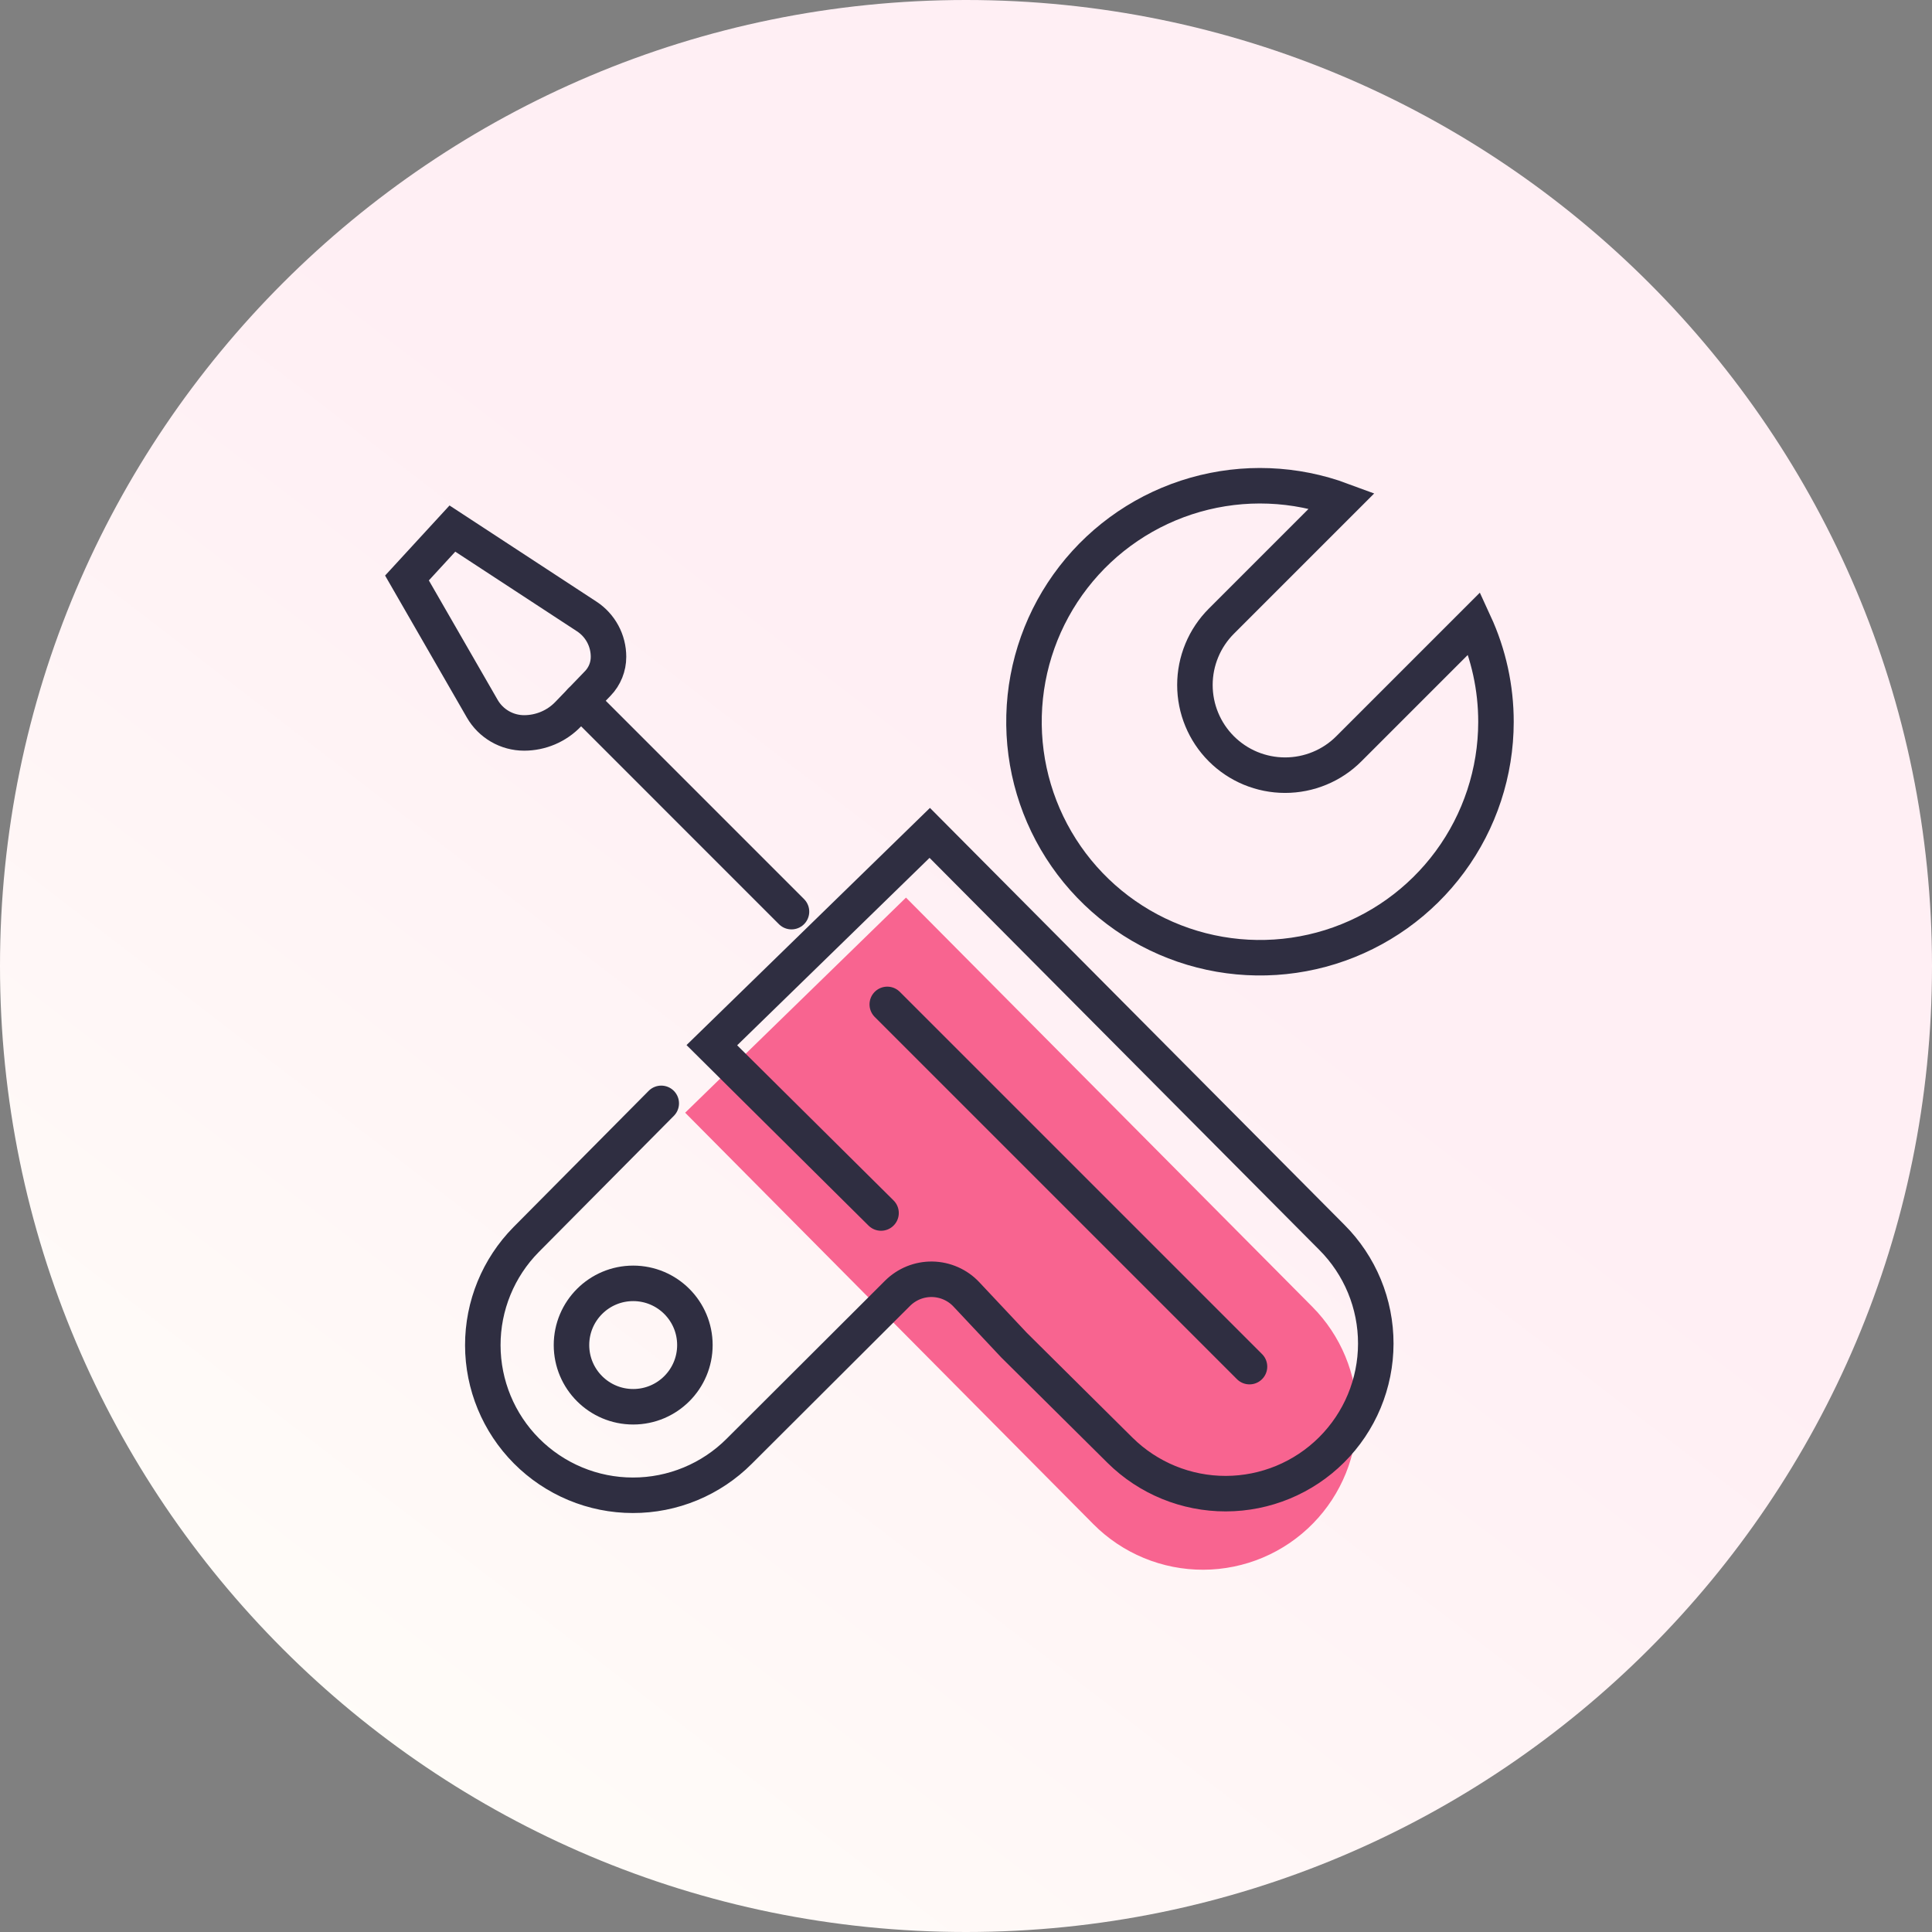
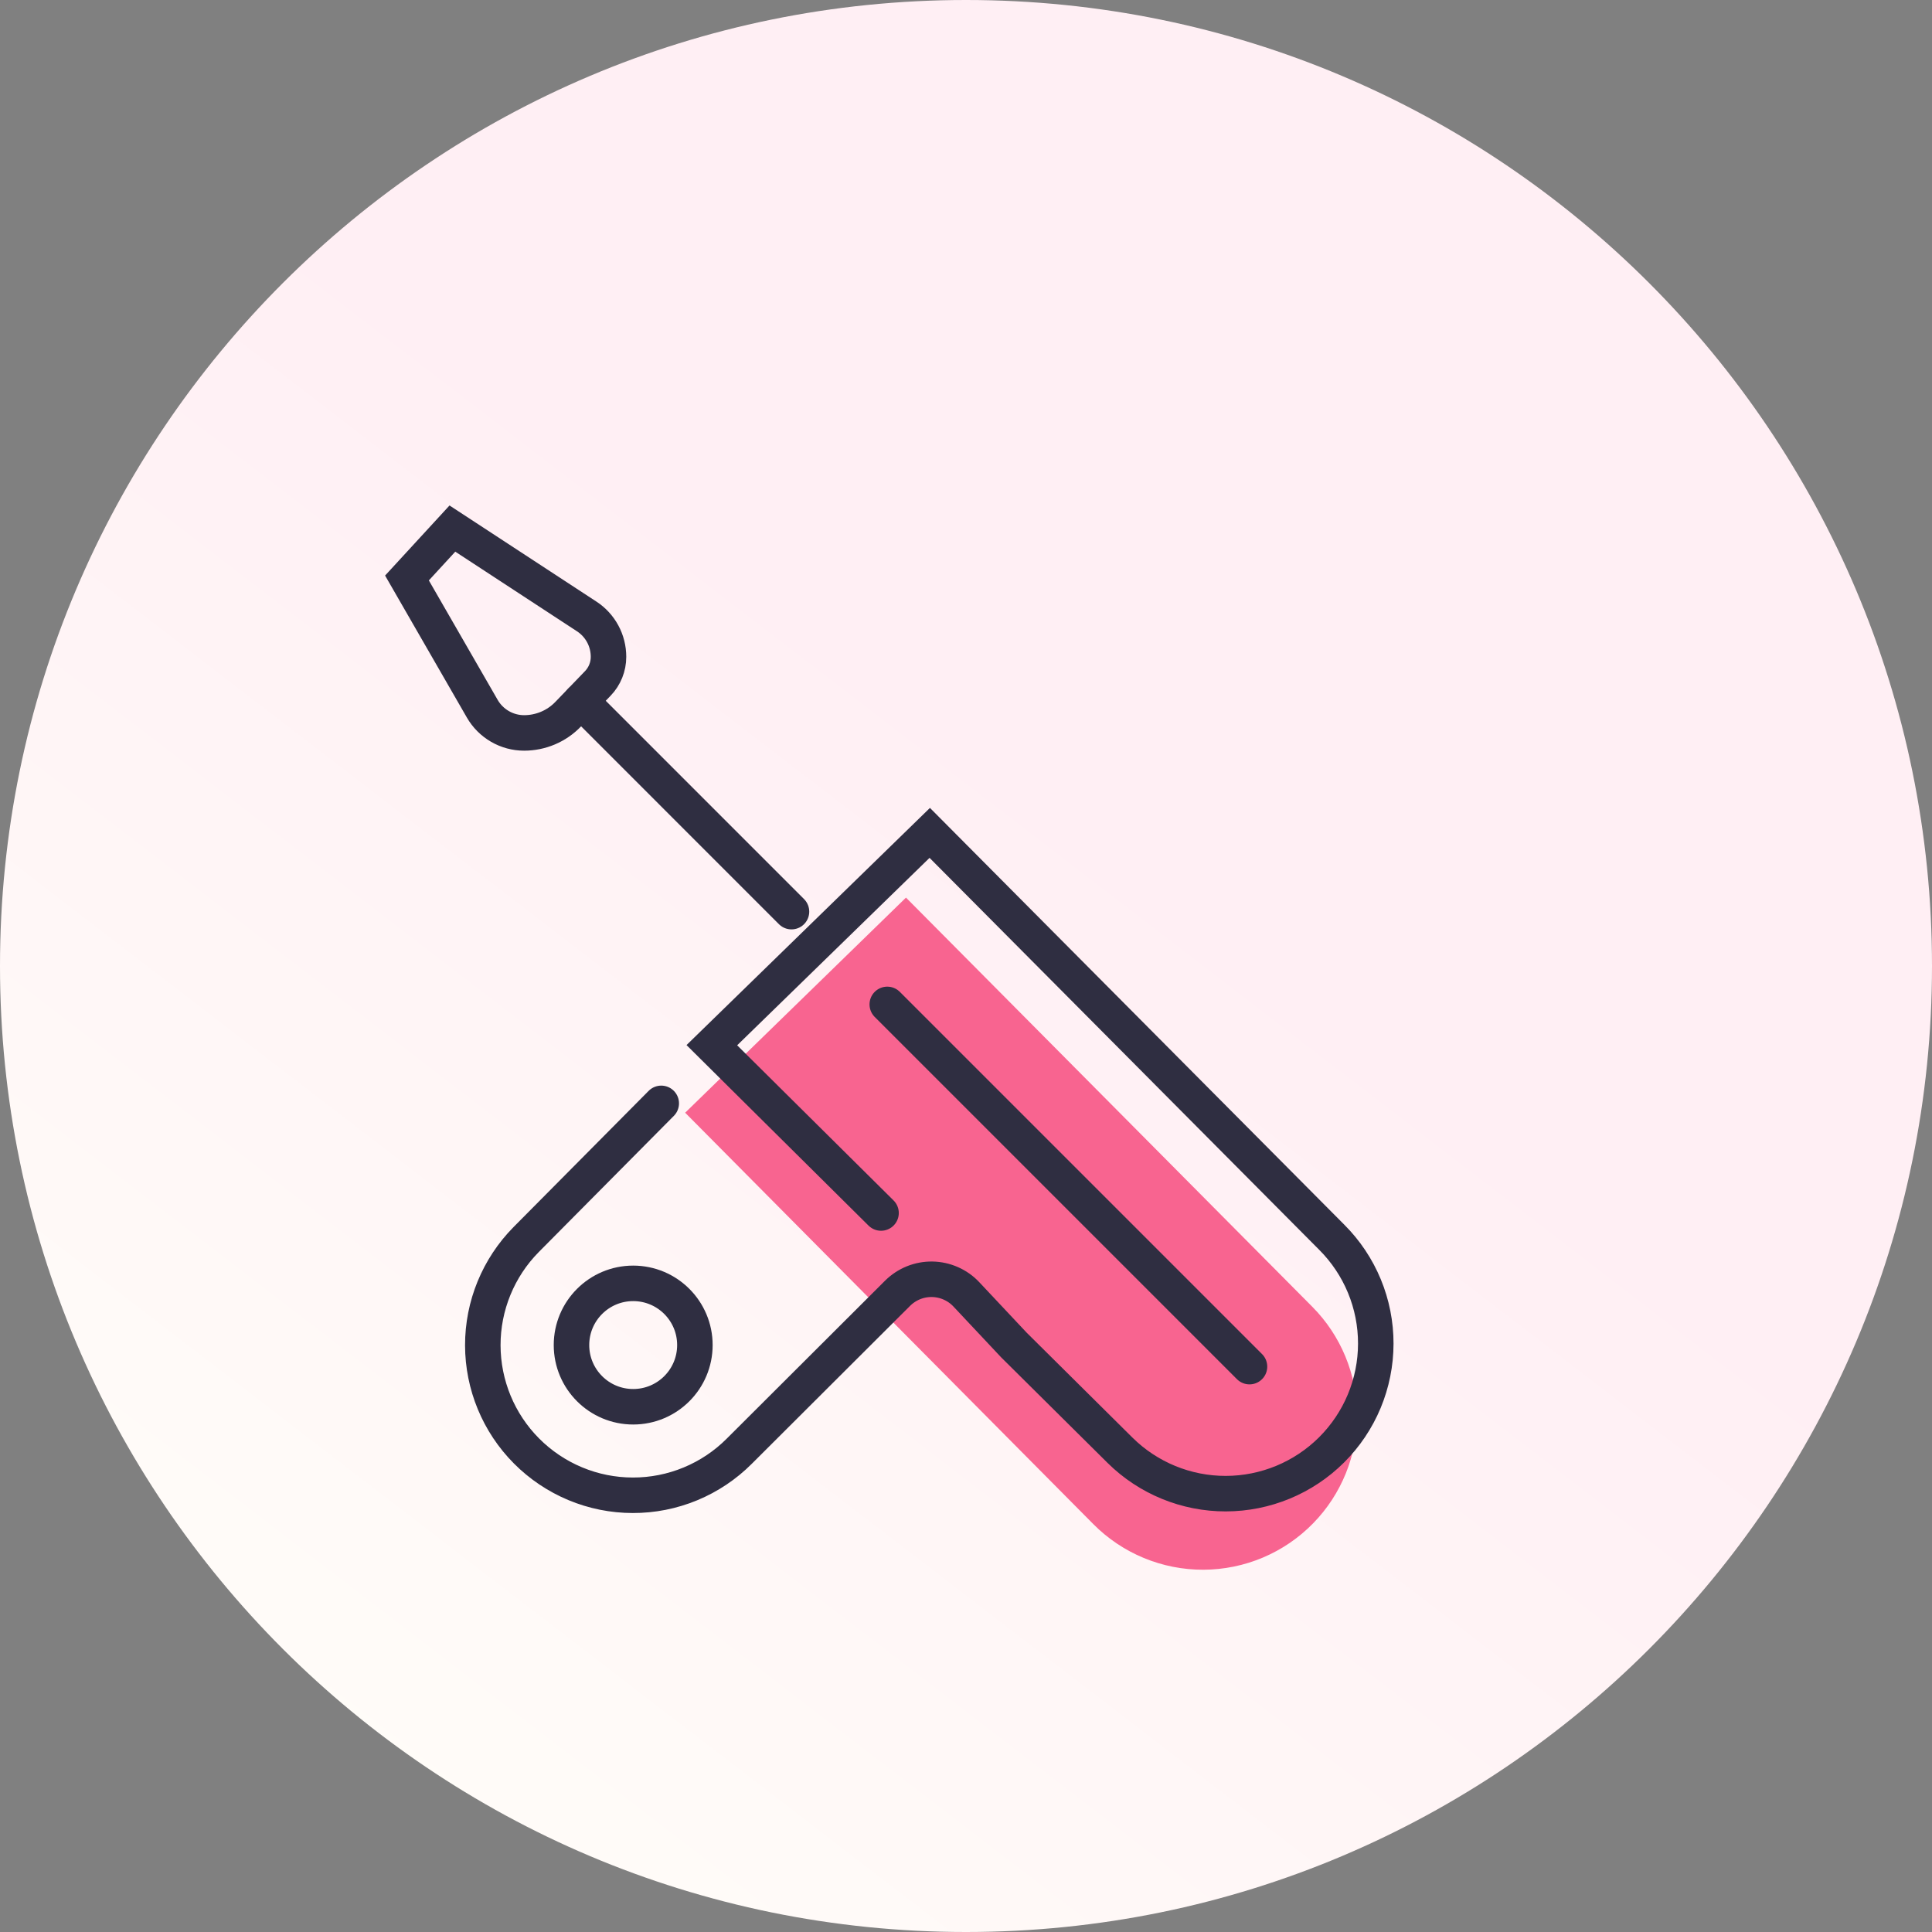
<svg xmlns="http://www.w3.org/2000/svg" width="80" height="80" viewBox="0 0 80 80" fill="none">
  <rect x="0" y="0" width="80" height="80" fill="#808080" stroke="none" />
  <g clip-path="url(#clip0_241_2750)">
    <path d="M40 80C62.091 80 80 62.091 80 40C80 17.909 62.091 0 40 0C17.909 0 0 17.909 0 40C0 62.091 17.909 80 40 80Z" fill="url(#paint0_linear_241_2750)" />
    <path d="M37.515 37.168L54.338 54.109C55.521 55.299 56.188 56.908 56.194 58.586C56.201 60.264 55.547 61.878 54.373 63.078C53.781 63.684 53.075 64.165 52.295 64.495C51.515 64.825 50.677 64.996 49.831 64.999C48.984 65.002 48.145 64.837 47.363 64.513C46.581 64.189 45.87 63.713 45.274 63.112L28.371 46.075L37.515 37.168Z" fill="#F86490" />
-     <path d="M61.945 29.898C61.942 31.978 61.276 34.003 60.042 35.679C58.809 37.354 57.073 38.592 55.088 39.213C53.102 39.833 50.97 39.804 49.002 39.129C47.035 38.454 45.334 37.169 44.147 35.46C42.96 33.752 42.349 31.709 42.404 29.629C42.458 27.55 43.175 25.542 44.45 23.898C45.724 22.254 47.49 21.059 49.491 20.488C51.491 19.918 53.622 20 55.572 20.724L50.573 25.723C50.227 26.069 49.951 26.481 49.764 26.934C49.576 27.387 49.479 27.872 49.479 28.363C49.479 28.853 49.575 29.339 49.763 29.792C49.95 30.245 50.225 30.657 50.572 31.004C50.919 31.351 51.33 31.626 51.783 31.814C52.236 32.001 52.722 32.098 53.212 32.098C53.703 32.098 54.188 32.002 54.642 31.814C55.095 31.627 55.507 31.352 55.853 31.005L61.051 25.807C61.642 27.09 61.947 28.486 61.945 29.898Z" stroke="#2F2E41" stroke-width="1.47" stroke-miterlimit="10" stroke-linecap="round" />
    <path d="M18.733 21.887L16.852 23.933L19.97 29.347C20.145 29.651 20.398 29.904 20.702 30.08C21.006 30.256 21.351 30.349 21.703 30.349C22.043 30.349 22.38 30.28 22.694 30.147C23.007 30.014 23.29 29.819 23.526 29.573L24.754 28.299C25.039 28.003 25.198 27.608 25.197 27.197C25.197 26.865 25.115 26.538 24.957 26.246C24.799 25.954 24.571 25.706 24.293 25.525L18.733 21.887Z" stroke="#2F2E41" stroke-width="1.47" stroke-miterlimit="10" stroke-linecap="round" />
    <path d="M24.053 29.027L32.774 37.749" stroke="#2F2E41" stroke-width="1.47" stroke-miterlimit="10" stroke-linecap="round" />
    <path d="M36.482 50.228L29.476 43.279L38.499 34.488L55.145 51.232C55.724 51.81 56.183 52.497 56.496 53.253C56.809 54.009 56.969 54.82 56.968 55.638C56.967 56.456 56.804 57.267 56.49 58.022C56.175 58.777 55.714 59.463 55.134 60.04C53.971 61.196 52.399 61.846 50.759 61.849C49.12 61.852 47.545 61.207 46.379 60.054L41.988 55.698L40.015 53.597C39.833 53.403 39.614 53.248 39.37 53.141C39.127 53.034 38.865 52.976 38.599 52.972C38.334 52.968 38.07 53.017 37.823 53.117C37.577 53.217 37.353 53.365 37.165 53.553L30.61 60.093C30.032 60.672 29.345 61.131 28.589 61.444C27.833 61.757 27.022 61.918 26.204 61.916C25.385 61.916 24.575 61.753 23.82 61.438C23.065 61.123 22.379 60.662 21.802 60.082C20.645 58.919 19.995 57.347 19.992 55.707C19.989 54.067 20.635 52.493 21.788 51.326L27.381 45.688" stroke="#2F2E41" stroke-width="1.47" stroke-miterlimit="10" stroke-linecap="round" />
    <path d="M36.74 41.59L51.739 56.589" stroke="#2F2E41" stroke-width="1.47" stroke-miterlimit="10" stroke-linecap="round" />
    <path d="M26.219 58.251C27.63 58.251 28.774 57.107 28.774 55.696C28.774 54.285 27.63 53.141 26.219 53.141C24.808 53.141 23.664 54.285 23.664 55.696C23.664 57.107 24.808 58.251 26.219 58.251Z" stroke="#2F2E41" stroke-width="1.47" stroke-miterlimit="10" stroke-linecap="round" />
  </g>
  <defs>
    <linearGradient id="paint0_linear_241_2750" x1="46.08" y1="34.72" x2="11.28" y2="80" gradientUnits="userSpaceOnUse">
      <stop stop-color="#FFEFF4" />
      <stop offset="1" stop-color="#FFFEF9" />
    </linearGradient>
    <clipPath id="clip0_241_2750">
      <rect width="80" height="80" fill="white" />
    </clipPath>
  </defs>
</svg>